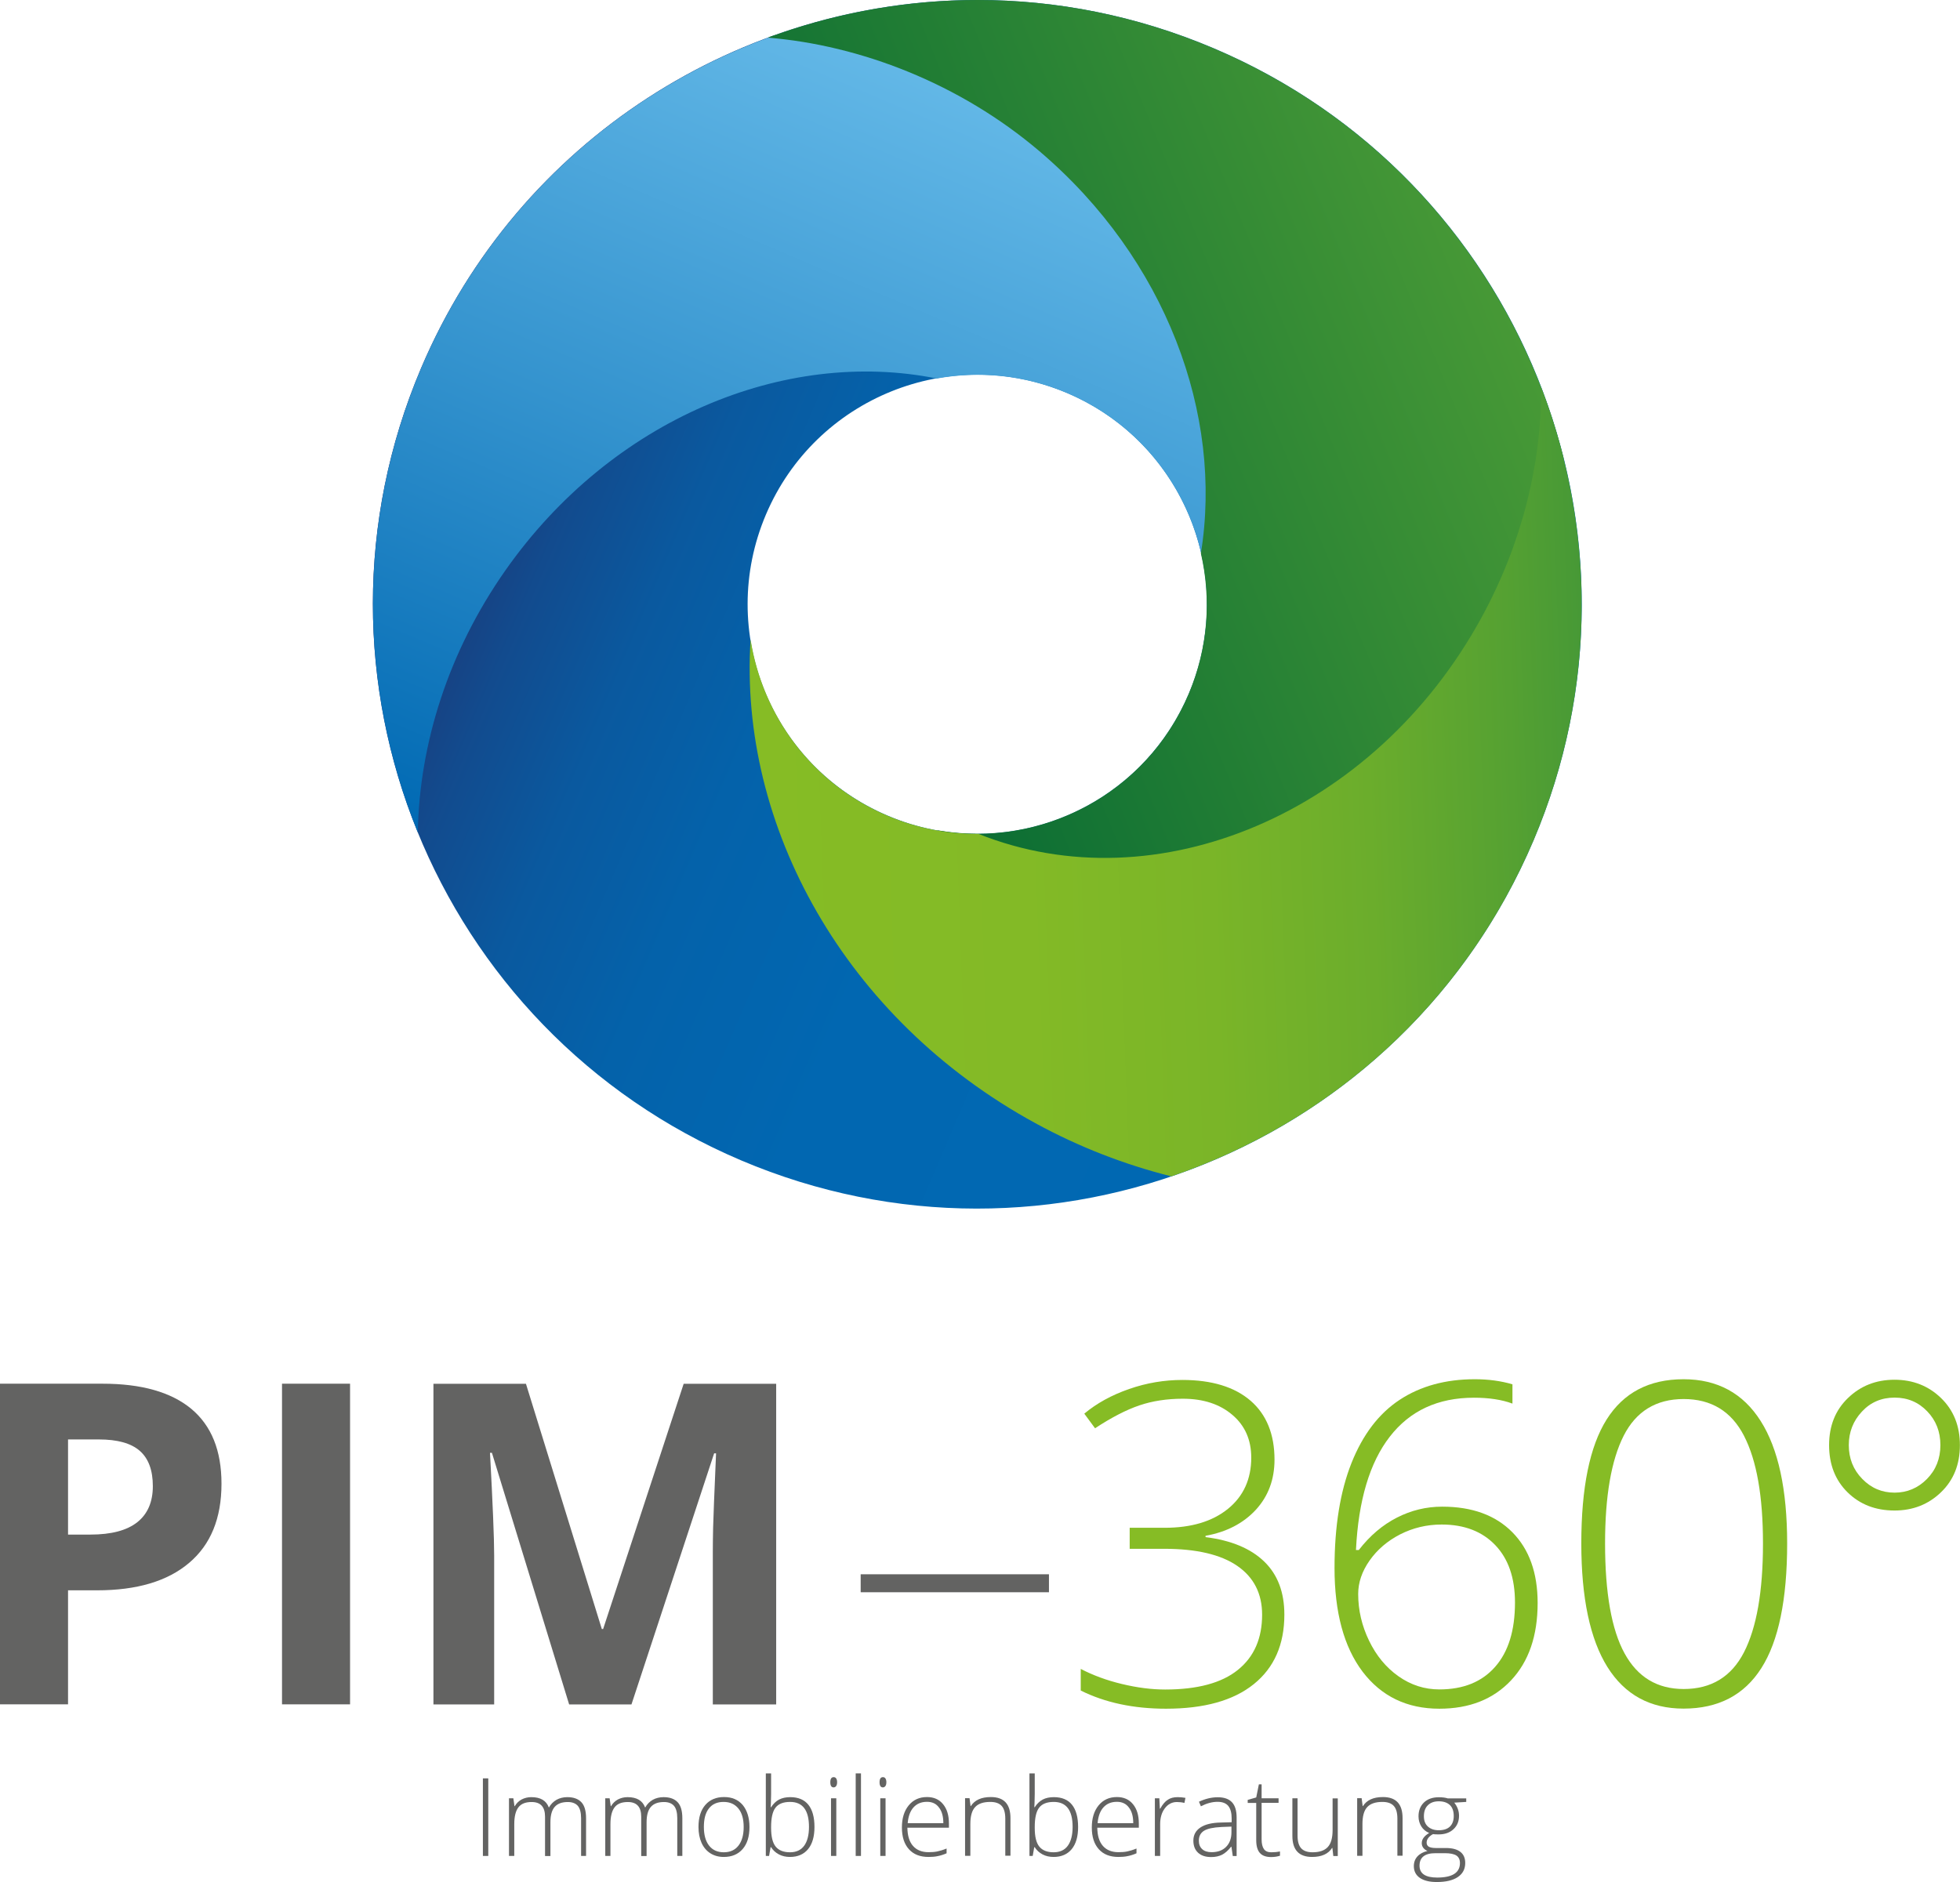
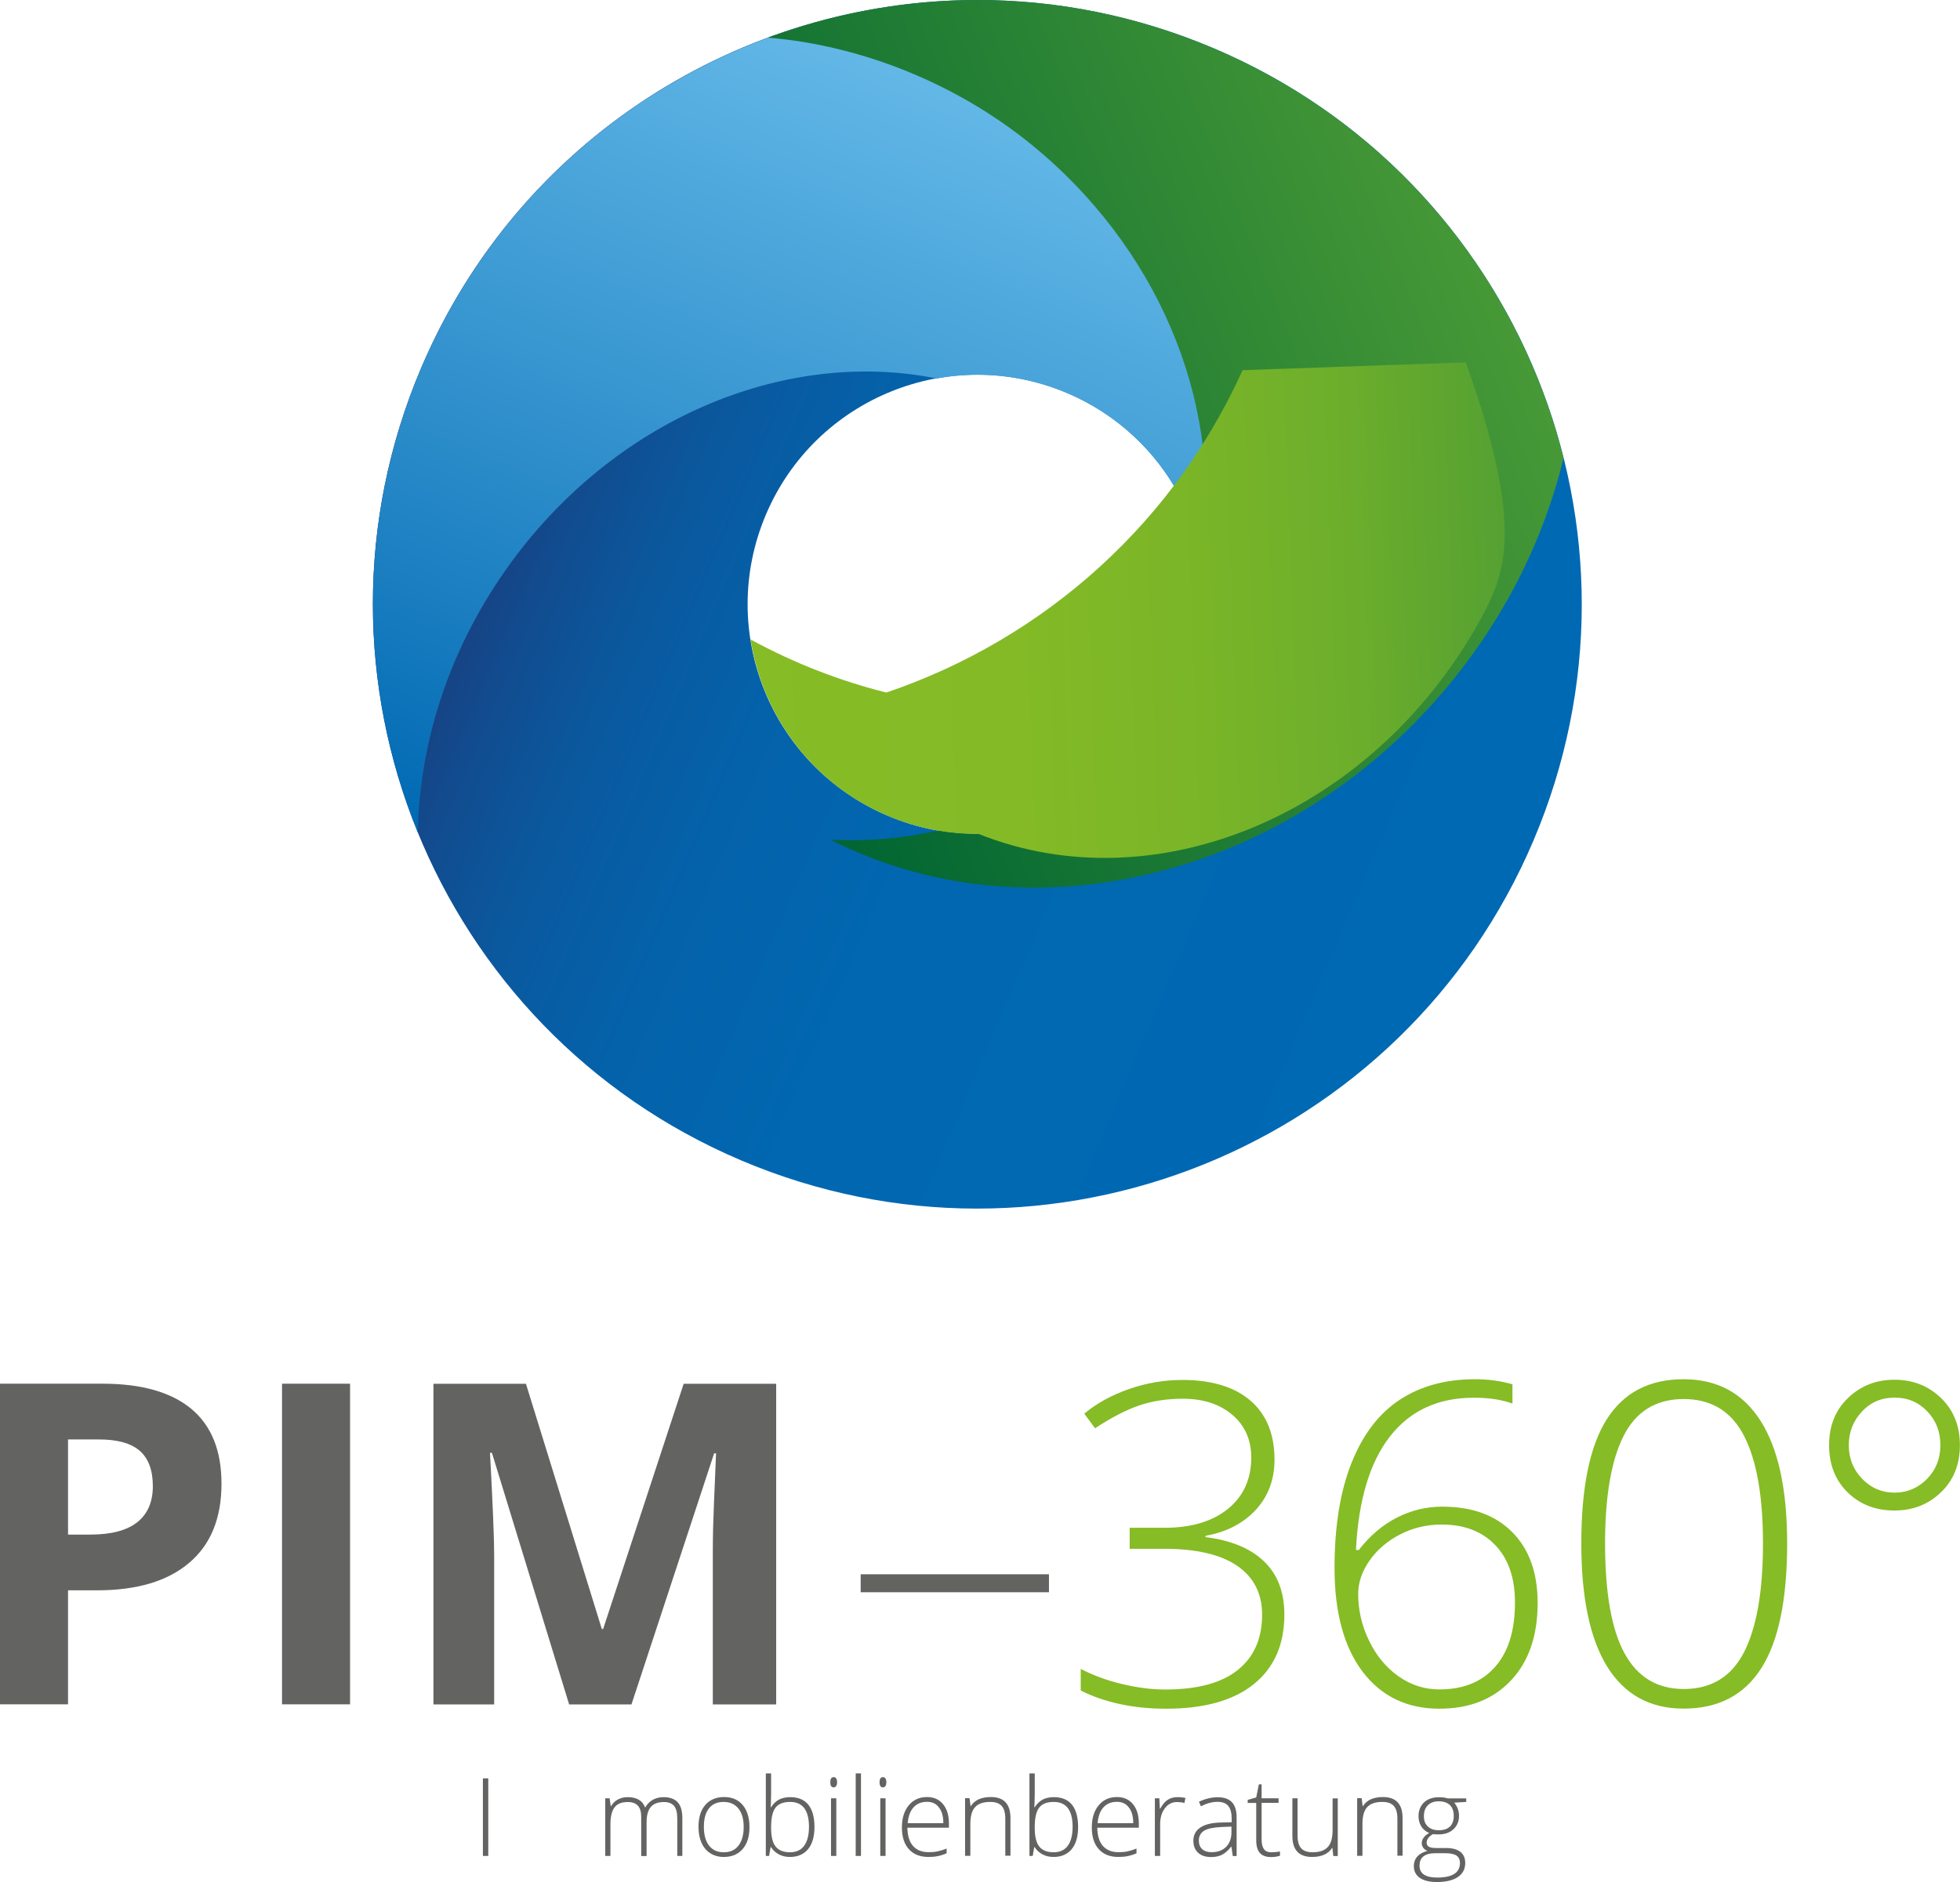
<svg xmlns="http://www.w3.org/2000/svg" xmlns:xlink="http://www.w3.org/1999/xlink" version="1.1" id="Ebene_1" x="0px" y="0px" viewBox="0 0 193 185.36" style="enable-background:new 0 0 193 185.36;" xml:space="preserve">
  <style type="text/css">
	.st0{clip-path:url(#SVGID_2_);fill:url(#SVGID_3_);}
	.st1{clip-path:url(#SVGID_5_);fill:url(#SVGID_6_);}
	.st2{clip-path:url(#SVGID_8_);fill:url(#SVGID_9_);}
	.st3{clip-path:url(#SVGID_11_);fill:url(#SVGID_12_);}
	.st4{fill:#636362;}
	.st5{fill:#86BC25;}
</style>
  <g>
    <g>
      <defs>
        <path id="SVGID_1_" d="M87.4,80.33c-11.49-4.88-16.86-18.15-11.98-29.65c4.88-11.49,18.15-16.86,29.65-11.98     c11.49,4.88,16.86,18.15,11.98,29.65c-3.66,8.61-12.02,13.78-20.82,13.78C93.28,82.14,90.28,81.56,87.4,80.33 M41.46,36.27     c-12.84,30.25,1.28,65.18,31.53,78.02c30.25,12.84,65.18-1.28,78.02-31.53c12.84-30.25-1.27-65.18-31.53-78.02     C111.9,1.53,104.01,0,96.26,0C73.1,0,51.08,13.61,41.46,36.27" />
      </defs>
      <clipPath id="SVGID_2_">
        <use xlink:href="#SVGID_1_" style="overflow:visible;" />
      </clipPath>
      <linearGradient id="SVGID_3_" gradientUnits="userSpaceOnUse" x1="-83.867" y1="376.667" x2="-82.077" y2="376.667" gradientTransform="matrix(61.227 25.987 25.987 -61.227 -4613.676 25281.322)">
        <stop offset="0" style="stop-color:#29235C" />
        <stop offset="3.302693e-03" style="stop-color:#28245D" />
        <stop offset="0.075" style="stop-color:#1C3978" />
        <stop offset="0.156" style="stop-color:#124B8E" />
        <stop offset="0.252" style="stop-color:#0A599F" />
        <stop offset="0.371" style="stop-color:#0462AA" />
        <stop offset="0.537" style="stop-color:#0167B1" />
        <stop offset="1" style="stop-color:#0069B3" />
      </linearGradient>
      <polygon class="st0" points="49.26,-48.64 209.57,19.41 143.21,175.77 -17.1,107.73   " />
    </g>
    <g>
      <defs>
        <path id="SVGID_4_" d="M41.46,36.27c-6.44,15.19-6.09,31.55-0.32,45.7c0.16-8.69,2.99-17.76,8.63-25.8     c10.46-14.9,27.51-21.91,42.48-18.89c4.18-0.76,8.62-0.35,12.82,1.43c10.06,4.27,15.42,14.97,13.34,25.28     c0.43,2.07,0.7,4.2,0.8,6.36c7.93-19.9,0.03-44.56-20.19-58.75c-6.36-4.46-13.27-7.42-20.27-8.94     C62.56,7.64,48.6,19.46,41.46,36.27" />
      </defs>
      <clipPath id="SVGID_5_">
        <use xlink:href="#SVGID_4_" style="overflow:visible;" />
      </clipPath>
      <linearGradient id="SVGID_6_" gradientUnits="userSpaceOnUse" x1="-88.758" y1="375.175" x2="-86.969" y2="375.175" gradientTransform="matrix(19.36 -45.614 -45.614 -19.36 18892.193 3305.218)">
        <stop offset="0" style="stop-color:#0069B3" />
        <stop offset="0.507" style="stop-color:#3493CE" />
        <stop offset="1" style="stop-color:#63B8E7" />
      </linearGradient>
      <polygon class="st1" points="6.49,69.87 49.08,-30.48 155.66,14.76 113.07,115.11   " />
    </g>
    <g>
      <defs>
        <path id="SVGID_7_" d="M76.68,3.32c-0.19,0.09-0.27,0.09-0.52,0.18c-0.21,0.08-0.45,0.14-0.53,0.21     c9.05,0.74,18.87,4.5,26.72,11.18c12.49,10.62,18.11,25.98,15.9,39.61c1.03,4.48,0.72,9.31-1.21,13.86     c-4.18,9.85-14.52,15.17-24.63,13.43c-3.42,0.78-6.99,1.09-10.61,0.92c19.08,9.74,44.36,4.16,60.37-14.66     c5.91-6.95,9.83-14.86,11.79-22.94c-4.38-17.48-16.61-32.78-34.48-40.36C111.9,1.53,104.02,0,96.27,0     C89.55,0,82.93,1.15,76.68,3.32" />
      </defs>
      <clipPath id="SVGID_8_">
        <use xlink:href="#SVGID_7_" style="overflow:visible;" />
      </clipPath>
      <linearGradient id="SVGID_9_" gradientUnits="userSpaceOnUse" x1="-85.377" y1="373.93" x2="-83.588" y2="373.93" gradientTransform="matrix(42.265 -17.077 -17.077 -42.265 10067.984 14408.856)">
        <stop offset="0" style="stop-color:#006533" />
        <stop offset="1" style="stop-color:#479936" />
      </linearGradient>
      <polygon class="st2" points="43.52,12.97 142.97,-27.21 186.08,79.47 86.63,119.65   " />
    </g>
    <g>
      <defs>
-         <path id="SVGID_10_" d="M145.89,60.81c-10.57,19.37-32.06,28.32-49.54,21.32c-2.99,0.02-6.02-0.55-8.95-1.79     c-7.47-3.17-12.32-9.89-13.49-17.36c-1.19,18.34,9.28,37.41,28.06,47.65c4.34,2.37,8.84,4.09,13.37,5.23     c15.5-5.26,28.78-16.85,35.67-33.1c6.27-14.78,6.1-30.68,0.76-44.57C151.78,45.68,149.88,53.5,145.89,60.81" />
+         <path id="SVGID_10_" d="M145.89,60.81c-10.57,19.37-32.06,28.32-49.54,21.32c-2.99,0.02-6.02-0.55-8.95-1.79     c-7.47-3.17-12.32-9.89-13.49-17.36c4.34,2.37,8.84,4.09,13.37,5.23     c15.5-5.26,28.78-16.85,35.67-33.1c6.27-14.78,6.1-30.68,0.76-44.57C151.78,45.68,149.88,53.5,145.89,60.81" />
      </defs>
      <clipPath id="SVGID_11_">
        <use xlink:href="#SVGID_10_" style="overflow:visible;" />
      </clipPath>
      <linearGradient id="SVGID_12_" gradientUnits="userSpaceOnUse" x1="-83.928" y1="374.425" x2="-82.139" y2="374.425" gradientTransform="matrix(45.888 -1.604 -1.604 -45.888 4526.02 17125.549)">
        <stop offset="0" style="stop-color:#86BC25" />
        <stop offset="0.324" style="stop-color:#83BA26" />
        <stop offset="0.546" style="stop-color:#7AB528" />
        <stop offset="0.738" style="stop-color:#6BAD2C" />
        <stop offset="0.91" style="stop-color:#55A132" />
        <stop offset="1" style="stop-color:#479936" />
      </linearGradient>
      <polygon class="st3" points="70.02,38.29 157.18,35.24 159.99,115.77 72.83,118.81   " />
    </g>
    <rect x="84.75" y="155.05" class="st4" width="18.54" height="1.77" />
    <path class="st5" d="M125.5,143.76c0,1.95-0.61,3.6-1.84,4.94c-1.23,1.33-2.88,2.19-4.95,2.56v0.13c2.53,0.32,4.45,1.12,5.78,2.41   s1.98,3.03,1.98,5.22c0,2.95-1,5.23-3.01,6.85c-2.01,1.62-4.89,2.42-8.65,2.42c-3.2,0-6-0.6-8.39-1.79v-2.13   c1.21,0.63,2.56,1.13,4.07,1.49c1.5,0.36,2.91,0.54,4.24,0.54c3.17,0,5.56-0.64,7.16-1.93c1.6-1.29,2.39-3.1,2.39-5.44   c0-2.08-0.82-3.69-2.45-4.81c-1.63-1.12-4.03-1.68-7.19-1.68h-3.4v-2.07h3.45c2.61,0,4.69-0.62,6.22-1.86   c1.53-1.24,2.3-2.93,2.3-5.05c0-1.75-0.62-3.16-1.86-4.21c-1.24-1.06-2.87-1.59-4.88-1.59c-1.56,0-3,0.22-4.29,0.66   c-1.29,0.44-2.74,1.19-4.35,2.25l-1.06-1.44c1.22-1.02,2.69-1.83,4.42-2.43c1.72-0.6,3.47-0.89,5.24-0.89   c2.9,0,5.15,0.69,6.73,2.06C124.71,139.32,125.5,141.26,125.5,143.76" />
    <path class="st5" d="M131.41,154.43c0-4.1,0.56-7.54,1.67-10.34c1.11-2.79,2.69-4.87,4.74-6.22c2.05-1.35,4.52-2.03,7.4-2.03   c1.35,0,2.59,0.17,3.71,0.5v1.9c-1.05-0.39-2.32-0.58-3.79-0.58c-3.55,0-6.31,1.28-8.29,3.84c-1.98,2.55-3.09,6.28-3.33,11.16h0.28   c1.09-1.41,2.34-2.47,3.75-3.19c1.41-0.72,2.89-1.08,4.46-1.08c2.95,0,5.25,0.84,6.91,2.52c1.66,1.68,2.49,4,2.49,6.97   c0,3.22-0.87,5.76-2.62,7.62c-1.75,1.86-4.1,2.79-7.06,2.79c-3.19,0-5.71-1.22-7.56-3.65C132.33,162.2,131.41,158.79,131.41,154.43    M141.73,166.39c2.36,0,4.19-0.74,5.49-2.22c1.31-1.48,1.96-3.59,1.96-6.34c0-2.42-0.65-4.3-1.94-5.65   c-1.29-1.35-3.05-2.03-5.28-2.03c-1.47,0-2.83,0.33-4.09,0.97c-1.26,0.65-2.26,1.51-3.01,2.58c-0.75,1.07-1.12,2.17-1.12,3.29   c0,1.6,0.36,3.13,1.07,4.6c0.71,1.47,1.67,2.64,2.89,3.5C138.93,165.96,140.27,166.39,141.73,166.39" />
    <path class="st5" d="M175.98,152.01c0,5.53-0.85,9.63-2.54,12.28c-1.69,2.66-4.24,3.99-7.66,3.99c-3.29,0-5.79-1.37-7.5-4.1   c-1.71-2.74-2.57-6.8-2.57-12.17c0-5.49,0.83-9.56,2.49-12.2c1.66-2.64,4.18-3.97,7.58-3.97c3.32,0,5.85,1.37,7.59,4.11   C175.11,142.69,175.98,146.71,175.98,152.01 M158.05,152.01c0,4.88,0.64,8.5,1.92,10.83c1.28,2.34,3.22,3.51,5.82,3.51   c2.72,0,4.7-1.21,5.94-3.62c1.24-2.42,1.87-5.98,1.87-10.71c0-4.66-0.62-8.19-1.87-10.61c-1.24-2.41-3.22-3.62-5.94-3.62   c-2.71,0-4.69,1.21-5.91,3.62C158.66,143.82,158.05,147.36,158.05,152.01" />
    <path class="st5" d="M180.11,142.33c0-1.9,0.62-3.45,1.86-4.64c1.24-1.2,2.77-1.8,4.58-1.8c1.81,0,3.34,0.6,4.58,1.8   c1.24,1.2,1.86,2.75,1.86,4.64c0,1.9-0.62,3.45-1.86,4.64c-1.24,1.2-2.77,1.8-4.58,1.8c-1.87,0-3.41-0.6-4.62-1.79   C180.72,145.79,180.11,144.24,180.11,142.33 M182.05,142.33c0,1.31,0.44,2.42,1.32,3.32c0.88,0.91,1.94,1.36,3.19,1.36   c1.23,0,2.3-0.45,3.18-1.34c0.88-0.89,1.33-2.01,1.33-3.34c0-1.32-0.43-2.43-1.3-3.33c-0.86-0.9-1.93-1.35-3.21-1.35   c-1.29,0-2.37,0.46-3.22,1.38C182.48,139.95,182.05,141.05,182.05,142.33" />
    <g>
      <path class="st4" d="M47.55,182.79v-7.64h0.53v7.64H47.55z" />
-       <path class="st4" d="M57.22,182.79v-3.72c0-0.55-0.11-0.96-0.32-1.21c-0.22-0.25-0.55-0.38-0.99-0.38c-0.58,0-1.01,0.16-1.29,0.48    c-0.28,0.32-0.42,0.82-0.42,1.51v3.33h-0.53v-3.88c0-0.96-0.44-1.44-1.32-1.44c-0.6,0-1.03,0.17-1.3,0.52    c-0.27,0.35-0.41,0.9-0.41,1.66v3.13h-0.52v-5.68h0.43l0.11,0.78h0.03c0.16-0.28,0.38-0.5,0.67-0.66    c0.29-0.15,0.61-0.23,0.96-0.23c0.9,0,1.47,0.34,1.72,1.01h0.02c0.18-0.32,0.43-0.57,0.74-0.75c0.31-0.17,0.67-0.26,1.06-0.26    c0.62,0,1.08,0.17,1.39,0.5c0.31,0.33,0.46,0.86,0.46,1.58v3.71H57.22z" />
      <path class="st4" d="M66.69,182.79v-3.72c0-0.55-0.11-0.96-0.32-1.21c-0.22-0.25-0.55-0.38-0.99-0.38c-0.58,0-1.01,0.16-1.29,0.48    c-0.28,0.32-0.42,0.82-0.42,1.51v3.33h-0.53v-3.88c0-0.96-0.44-1.44-1.32-1.44c-0.6,0-1.03,0.17-1.3,0.52    c-0.27,0.35-0.41,0.9-0.41,1.66v3.13H59.6v-5.68h0.43l0.11,0.78h0.03c0.16-0.28,0.38-0.5,0.67-0.66c0.29-0.15,0.61-0.23,0.96-0.23    c0.9,0,1.47,0.34,1.72,1.01h0.02c0.18-0.32,0.43-0.57,0.74-0.75c0.31-0.17,0.67-0.26,1.06-0.26c0.62,0,1.08,0.17,1.39,0.5    c0.31,0.33,0.46,0.86,0.46,1.58v3.71H66.69z" />
      <path class="st4" d="M73.8,179.94c0,0.93-0.22,1.65-0.67,2.17s-1.07,0.78-1.86,0.78c-0.5,0-0.94-0.12-1.32-0.36    c-0.38-0.24-0.67-0.59-0.87-1.03c-0.2-0.45-0.3-0.97-0.3-1.56c0-0.93,0.22-1.65,0.67-2.17s1.07-0.78,1.85-0.78    c0.78,0,1.39,0.26,1.84,0.79C73.57,178.31,73.8,179.03,73.8,179.94z M69.31,179.94c0,0.78,0.17,1.39,0.51,1.83    c0.34,0.44,0.83,0.66,1.45,0.66c0.63,0,1.11-0.22,1.45-0.66c0.34-0.44,0.51-1.05,0.51-1.83c0-0.78-0.17-1.39-0.52-1.82    c-0.35-0.43-0.83-0.65-1.46-0.65s-1.11,0.21-1.45,0.65S69.31,179.15,69.31,179.94z" />
      <path class="st4" d="M77.81,177c0.79,0,1.39,0.25,1.79,0.75c0.4,0.5,0.6,1.23,0.6,2.19c0,0.94-0.21,1.67-0.63,2.18    c-0.42,0.51-1.02,0.77-1.78,0.77c-0.4,0-0.77-0.08-1.09-0.25c-0.32-0.17-0.58-0.4-0.77-0.71h-0.05l-0.15,0.86h-0.32v-8.13h0.52    v2.04c0,0.31-0.01,0.59-0.02,0.85l-0.02,0.44h0.04c0.22-0.34,0.48-0.59,0.78-0.75C77.02,177.08,77.39,177,77.81,177z M77.8,177.47    c-0.67,0-1.15,0.19-1.44,0.57c-0.29,0.38-0.43,1.02-0.43,1.9v0.09c0,0.86,0.15,1.47,0.45,1.84c0.3,0.37,0.77,0.56,1.41,0.56    c0.62,0,1.09-0.22,1.4-0.65c0.31-0.43,0.47-1.05,0.47-1.85C79.66,178.29,79.04,177.47,77.8,177.47z" />
      <path class="st4" d="M81.76,175.53c0-0.33,0.11-0.5,0.33-0.5c0.11,0,0.19,0.04,0.25,0.13c0.06,0.09,0.09,0.21,0.09,0.37    c0,0.16-0.03,0.28-0.09,0.37c-0.06,0.09-0.15,0.14-0.25,0.14C81.87,176.04,81.76,175.87,81.76,175.53z M82.35,182.79h-0.52v-5.68    h0.52V182.79z" />
      <path class="st4" d="M84.78,182.79h-0.52v-8.13h0.52V182.79z" />
      <path class="st4" d="M86.61,175.53c0-0.33,0.11-0.5,0.33-0.5c0.11,0,0.19,0.04,0.25,0.13c0.06,0.09,0.09,0.21,0.09,0.37    c0,0.16-0.03,0.28-0.09,0.37c-0.06,0.09-0.15,0.14-0.25,0.14C86.72,176.04,86.61,175.87,86.61,175.53z M87.2,182.79h-0.52v-5.68    h0.52V182.79z" />
      <path class="st4" d="M91.43,182.89c-0.83,0-1.47-0.25-1.93-0.76c-0.46-0.51-0.69-1.22-0.69-2.14c0-0.91,0.22-1.63,0.67-2.18    c0.45-0.55,1.05-0.82,1.8-0.82c0.67,0,1.2,0.23,1.58,0.7c0.39,0.47,0.58,1.1,0.58,1.9v0.42h-4.09c0.01,0.78,0.19,1.38,0.55,1.79    c0.36,0.41,0.87,0.62,1.53,0.62c0.32,0,0.61-0.02,0.85-0.07s0.56-0.14,0.93-0.29v0.47c-0.32,0.14-0.62,0.23-0.89,0.28    C92.06,182.87,91.76,182.89,91.43,182.89z M91.28,177.46c-0.55,0-0.99,0.18-1.32,0.54c-0.33,0.36-0.52,0.88-0.58,1.56h3.51    c0-0.66-0.14-1.17-0.43-1.54C92.18,177.64,91.79,177.46,91.28,177.46z" />
      <path class="st4" d="M98.99,182.79v-3.68c0-0.57-0.12-0.99-0.36-1.25c-0.24-0.26-0.61-0.39-1.12-0.39c-0.68,0-1.18,0.17-1.49,0.51    c-0.32,0.34-0.47,0.9-0.47,1.67v3.13h-0.52v-5.68h0.44l0.1,0.78h0.03c0.37-0.59,1.03-0.89,1.97-0.89c1.29,0,1.93,0.69,1.93,2.07    v3.71H98.99z" />
      <path class="st4" d="M103.77,177c0.79,0,1.39,0.25,1.79,0.75c0.4,0.5,0.6,1.23,0.6,2.19c0,0.94-0.21,1.67-0.63,2.18    c-0.42,0.51-1.02,0.77-1.78,0.77c-0.4,0-0.77-0.08-1.09-0.25c-0.32-0.17-0.58-0.4-0.77-0.71h-0.05l-0.15,0.86h-0.32v-8.13h0.52    v2.04c0,0.31-0.01,0.59-0.02,0.85l-0.02,0.44h0.04c0.22-0.34,0.48-0.59,0.78-0.75C102.97,177.08,103.34,177,103.77,177z     M103.76,177.47c-0.67,0-1.15,0.19-1.44,0.57c-0.29,0.38-0.43,1.02-0.43,1.9v0.09c0,0.86,0.15,1.47,0.45,1.84    c0.3,0.37,0.77,0.56,1.41,0.56c0.62,0,1.09-0.22,1.4-0.65c0.31-0.43,0.47-1.05,0.47-1.85C105.62,178.29,105,177.47,103.76,177.47z    " />
      <path class="st4" d="M110.13,182.89c-0.83,0-1.47-0.25-1.93-0.76c-0.46-0.51-0.69-1.22-0.69-2.14c0-0.91,0.22-1.63,0.67-2.18    c0.45-0.55,1.05-0.82,1.8-0.82c0.67,0,1.2,0.23,1.58,0.7c0.39,0.47,0.58,1.1,0.58,1.9v0.42h-4.09c0.01,0.78,0.19,1.38,0.55,1.79    c0.36,0.41,0.87,0.62,1.53,0.62c0.32,0,0.61-0.02,0.85-0.07s0.56-0.14,0.93-0.29v0.47c-0.32,0.14-0.62,0.23-0.89,0.28    C110.75,182.87,110.45,182.89,110.13,182.89z M109.98,177.46c-0.55,0-0.99,0.18-1.32,0.54c-0.33,0.36-0.52,0.88-0.58,1.56h3.51    c0-0.66-0.14-1.17-0.43-1.54C110.88,177.64,110.48,177.46,109.98,177.46z" />
      <path class="st4" d="M115.96,177c0.24,0,0.5,0.02,0.77,0.07l-0.1,0.5c-0.24-0.06-0.48-0.09-0.74-0.09c-0.48,0-0.88,0.21-1.19,0.62    c-0.31,0.41-0.46,0.93-0.46,1.56v3.13h-0.52v-5.68h0.44l0.05,1.02h0.04c0.23-0.42,0.48-0.71,0.75-0.88    C115.26,177.08,115.58,177,115.96,177z" />
      <path class="st4" d="M121.39,182.79l-0.13-0.9h-0.04c-0.29,0.37-0.58,0.62-0.88,0.78c-0.3,0.15-0.66,0.23-1.07,0.23    c-0.56,0-0.99-0.14-1.3-0.43c-0.31-0.29-0.46-0.68-0.46-1.19c0-0.55,0.23-0.98,0.69-1.29c0.46-0.31,1.13-0.47,2-0.49l1.08-0.03    v-0.38c0-0.54-0.11-0.95-0.33-1.22c-0.22-0.27-0.57-0.41-1.06-0.41c-0.53,0-1.07,0.15-1.64,0.44l-0.19-0.45    c0.62-0.29,1.24-0.44,1.85-0.44c0.62,0,1.09,0.16,1.4,0.49s0.46,0.83,0.46,1.52v3.78H121.39z M119.3,182.42    c0.61,0,1.08-0.17,1.43-0.52c0.35-0.35,0.53-0.83,0.53-1.44v-0.56l-0.99,0.04c-0.8,0.04-1.37,0.16-1.71,0.37    c-0.34,0.21-0.51,0.54-0.51,0.98c0,0.36,0.11,0.63,0.33,0.83C118.59,182.32,118.9,182.42,119.3,182.42z" />
      <path class="st4" d="M125.18,182.43c0.33,0,0.61-0.03,0.86-0.08v0.42c-0.25,0.08-0.54,0.13-0.87,0.13c-0.5,0-0.87-0.13-1.11-0.4    c-0.24-0.27-0.36-0.69-0.36-1.26v-3.67h-0.84v-0.3l0.84-0.24l0.26-1.29h0.27v1.37h1.67v0.45h-1.67v3.59    c0,0.44,0.08,0.76,0.23,0.97C124.61,182.33,124.85,182.43,125.18,182.43z" />
      <path class="st4" d="M127.77,177.11v3.68c0,0.57,0.12,0.99,0.36,1.25c0.24,0.26,0.61,0.39,1.12,0.39c0.68,0,1.17-0.17,1.49-0.51    c0.32-0.34,0.48-0.9,0.48-1.67v-3.13h0.51v5.68h-0.44L131.2,182h-0.03c-0.37,0.59-1.03,0.89-1.97,0.89    c-1.29,0-1.94-0.69-1.94-2.07v-3.71H127.77z" />
      <path class="st4" d="M137.6,182.79v-3.68c0-0.57-0.12-0.99-0.36-1.25c-0.24-0.26-0.61-0.39-1.12-0.39c-0.68,0-1.18,0.17-1.49,0.51    c-0.32,0.34-0.47,0.9-0.47,1.67v3.13h-0.52v-5.68h0.44l0.1,0.78h0.03c0.37-0.59,1.03-0.89,1.97-0.89c1.29,0,1.93,0.69,1.93,2.07    v3.71H137.6z" />
      <path class="st4" d="M144.38,177.11v0.36l-1.18,0.07c0.31,0.39,0.47,0.82,0.47,1.29c0,0.55-0.18,0.99-0.55,1.33    c-0.36,0.34-0.85,0.51-1.47,0.51c-0.26,0-0.44-0.01-0.54-0.03c-0.21,0.11-0.36,0.24-0.47,0.38c-0.11,0.15-0.16,0.3-0.16,0.46    c0,0.18,0.07,0.31,0.21,0.4c0.14,0.08,0.37,0.13,0.69,0.13h0.99c0.62,0,1.09,0.12,1.42,0.37s0.49,0.62,0.49,1.1    c0,0.6-0.24,1.06-0.73,1.39c-0.49,0.33-1.18,0.49-2.08,0.49c-0.71,0-1.27-0.14-1.66-0.41c-0.39-0.27-0.59-0.66-0.59-1.15    c0-0.39,0.12-0.71,0.36-0.97s0.57-0.43,0.98-0.53c-0.17-0.07-0.31-0.18-0.41-0.31c-0.1-0.13-0.15-0.29-0.15-0.46    c0-0.38,0.24-0.71,0.73-1c-0.33-0.14-0.59-0.35-0.77-0.64c-0.18-0.29-0.28-0.62-0.28-1c0-0.57,0.18-1.02,0.54-1.37    c0.36-0.34,0.85-0.51,1.46-0.51c0.37,0,0.66,0.04,0.87,0.11H144.38z M139.78,183.75c0,0.78,0.58,1.17,1.74,1.17    c1.49,0,2.24-0.48,2.24-1.43c0-0.34-0.12-0.59-0.35-0.74c-0.23-0.15-0.61-0.23-1.13-0.23h-0.93    C140.3,182.52,139.78,182.93,139.78,183.75z M140.21,178.88c0,0.44,0.13,0.78,0.4,1.02s0.62,0.36,1.07,0.36    c0.47,0,0.84-0.12,1.09-0.36c0.25-0.24,0.38-0.59,0.38-1.04c0-0.48-0.13-0.85-0.39-1.09s-0.62-0.36-1.09-0.36    c-0.45,0-0.81,0.13-1.07,0.39C140.34,178.05,140.21,178.42,140.21,178.88z" />
    </g>
    <g>
      <path class="st4" d="M21.81,146.13c0,3.4-1.06,6-3.19,7.8c-2.12,1.8-5.14,2.7-9.06,2.7H6.7v11.23H0v-31.58h10.09    c3.83,0,6.74,0.82,8.74,2.47C20.82,140.41,21.81,142.86,21.81,146.13z M6.7,151.14h2.2c2.06,0,3.6-0.41,4.62-1.22    c1.02-0.81,1.53-2,1.53-3.55c0-1.57-0.43-2.73-1.29-3.48c-0.86-0.75-2.2-1.12-4.03-1.12H6.7V151.14z" />
      <path class="st4" d="M27.77,167.86v-31.58h6.7v31.58H27.77z" />
      <path class="st4" d="M56.04,167.86l-7.6-24.77h-0.19c0.27,5.04,0.41,8.4,0.41,10.09v14.69h-5.98v-31.58h9.11l7.47,24.15h0.13    l7.93-24.15h9.11v31.58h-6.24v-14.95c0-0.7,0.01-1.52,0.03-2.44c0.02-0.92,0.12-3.37,0.29-7.34h-0.19l-8.14,24.73H56.04z" />
    </g>
  </g>
</svg>